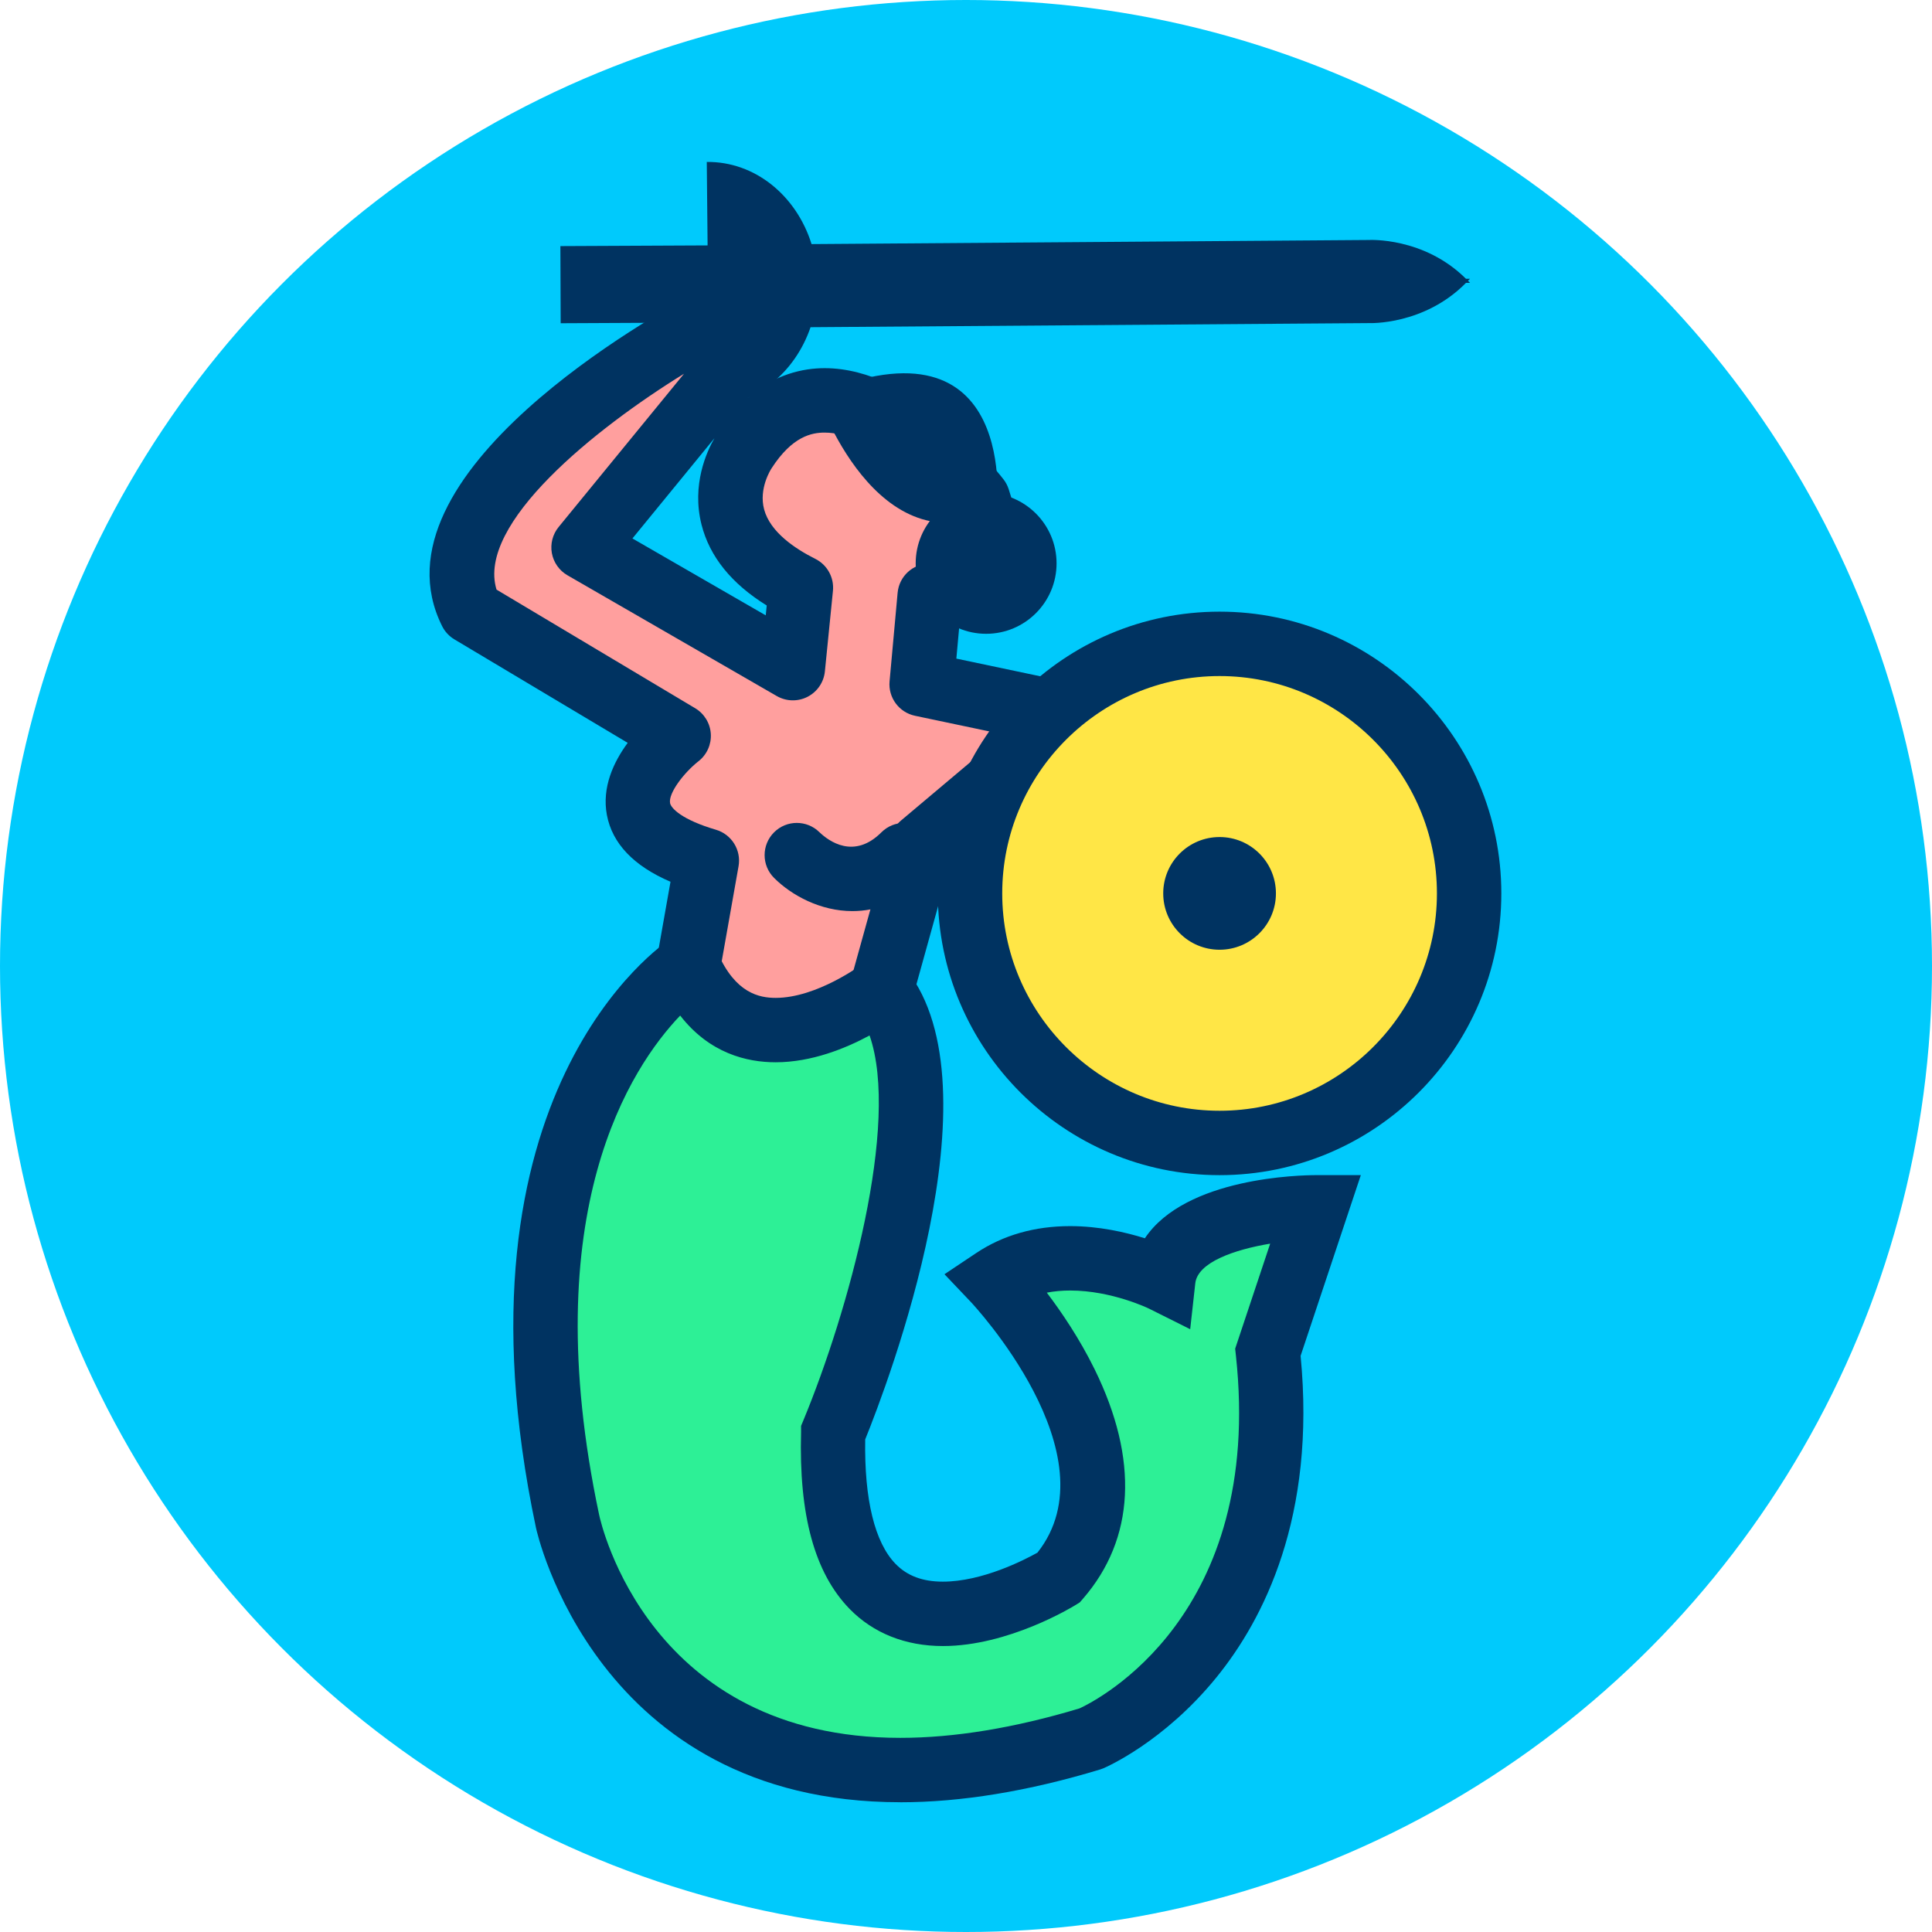
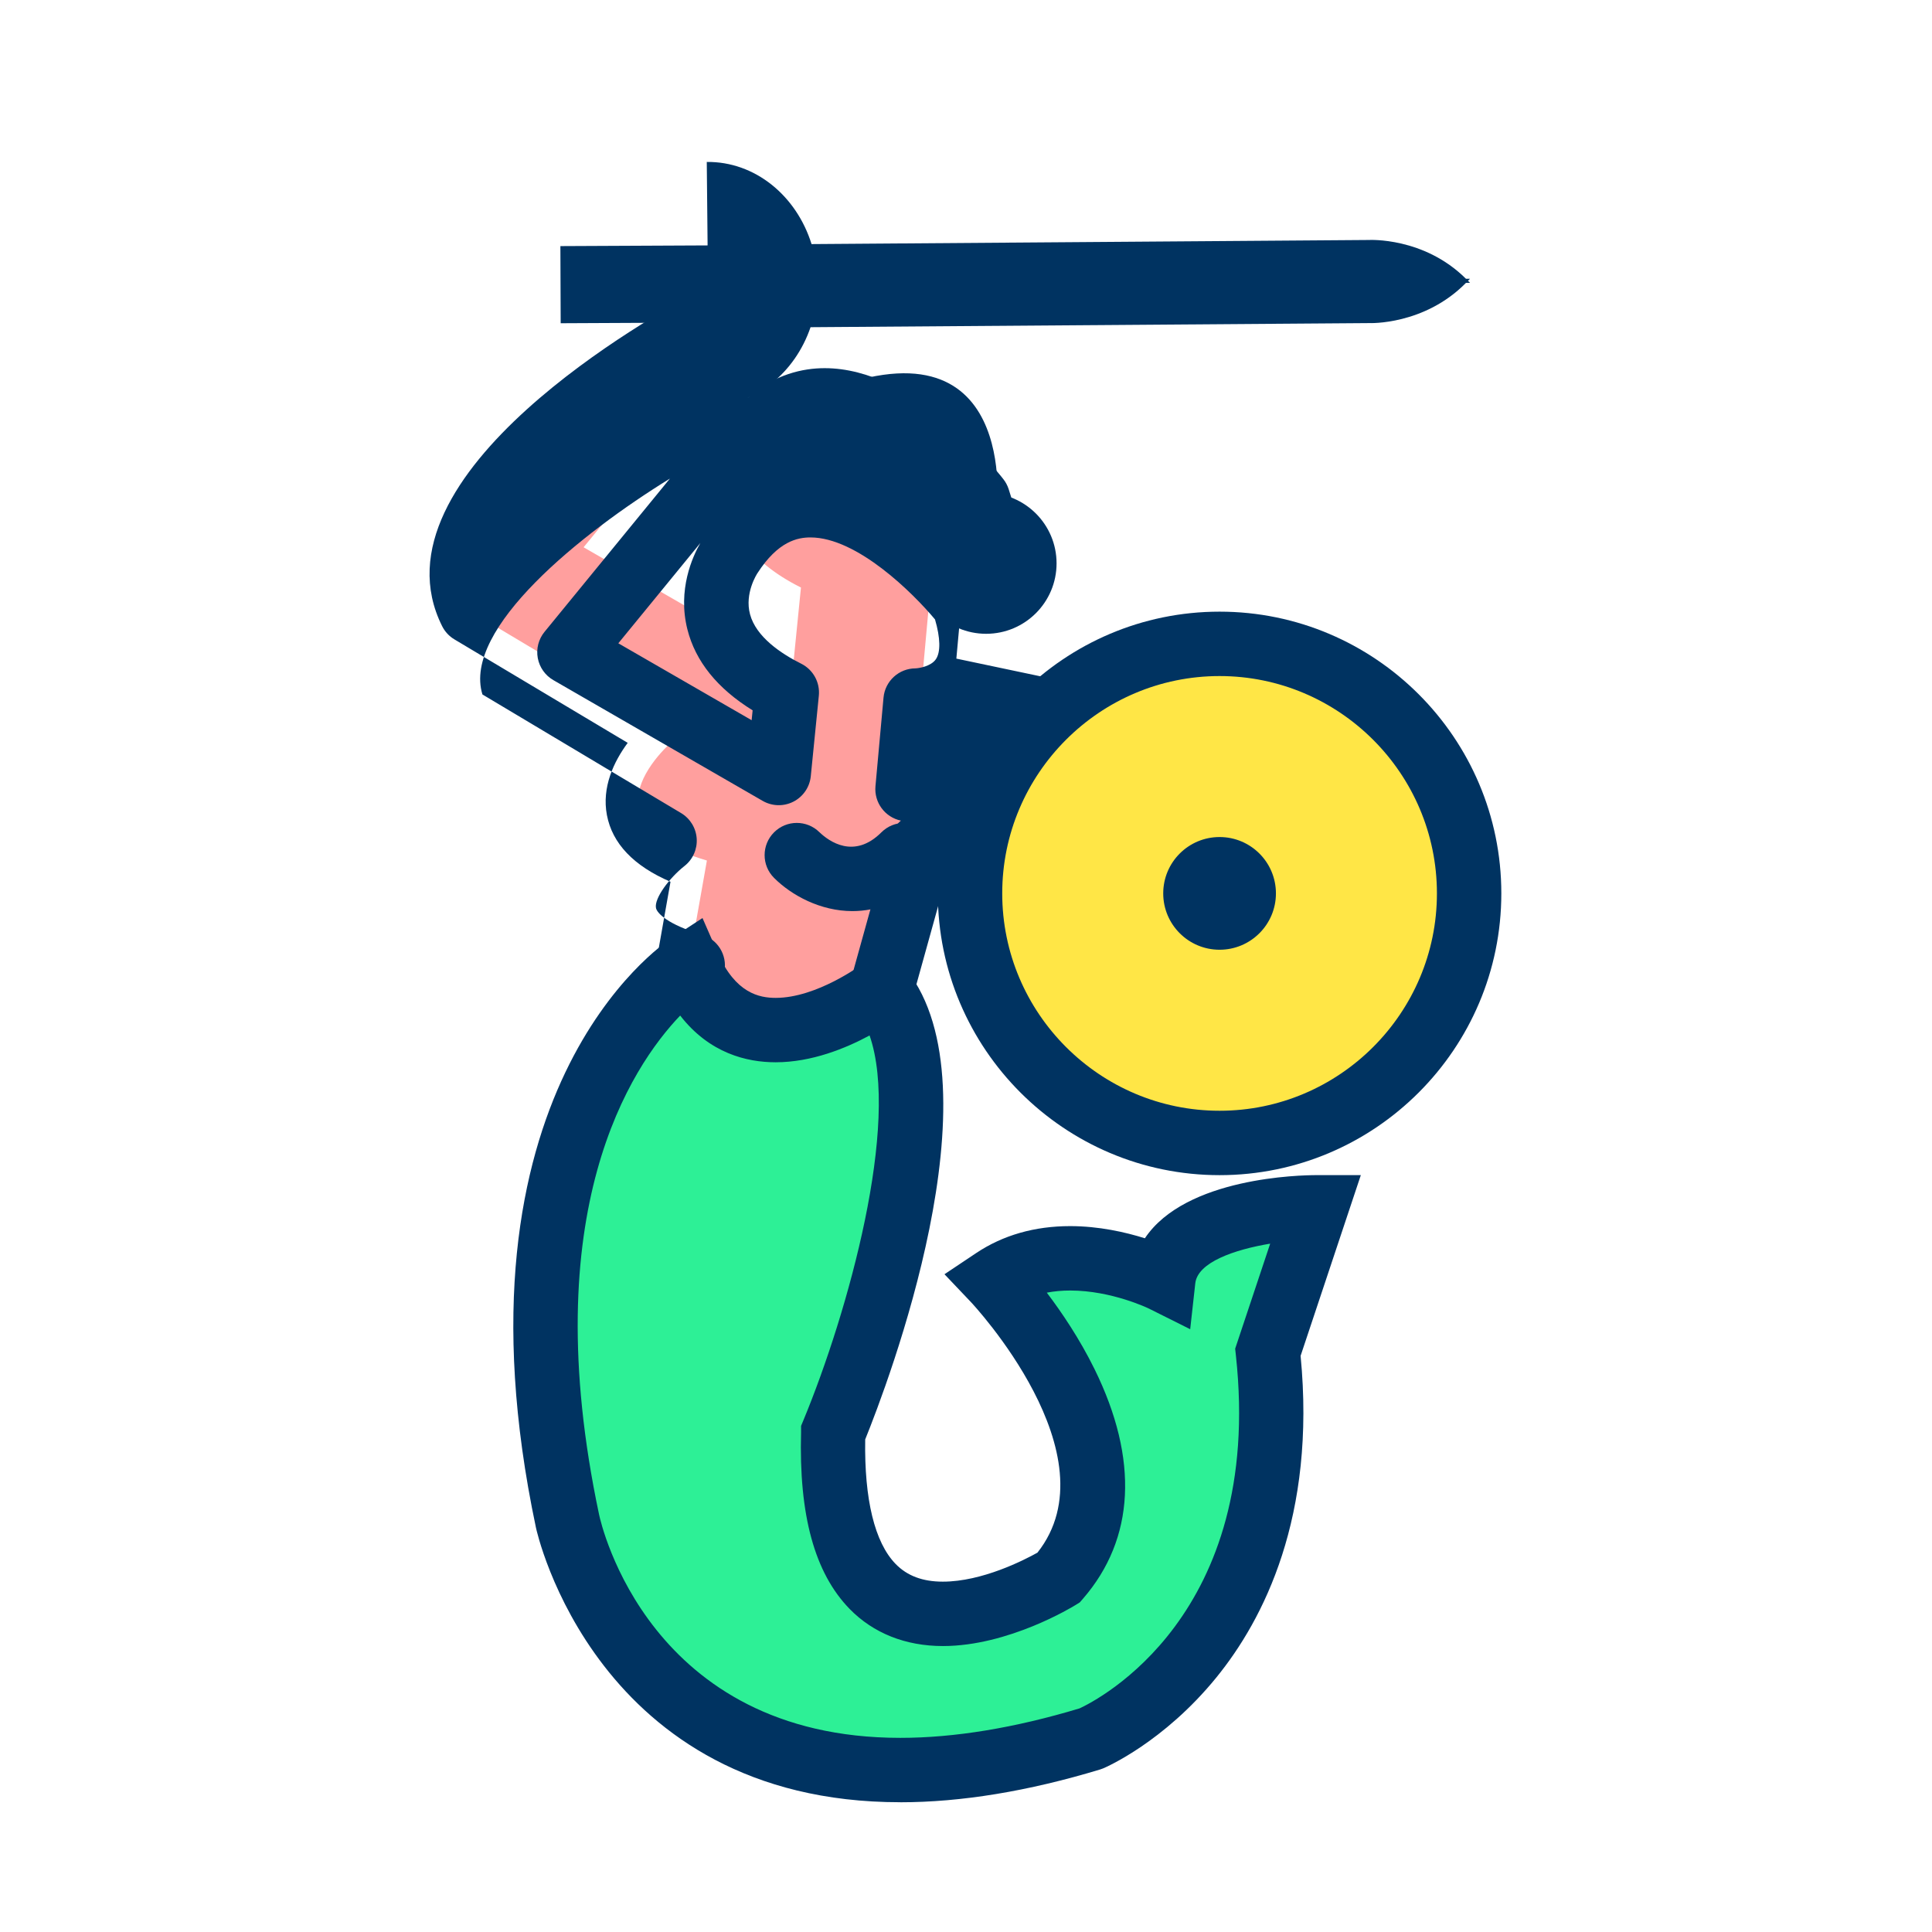
<svg xmlns="http://www.w3.org/2000/svg" xmlns:xlink="http://www.w3.org/1999/xlink" viewBox="0 0 120 120" enable-background="new 0 0 120 120">
  <defs>
-     <circle id="0" cx="60" cy="60" r="60" />
    <clipPath>
      <use xlink:href="#0" />
    </clipPath>
  </defs>
  <use xlink:href="#0" fill="#00cafc" />
  <path fill="#ff9f9e" d="m43.999 20.03c0 0-18.75 9.962-14.75 17.962l12.908 7.707c0 0-6.75 5.25 1.75 7.75l-1.158 6.543c0 0 3.5 11.5 12 1.5l2.5-9 9.5-8-9.5-2 .5-5.5c0 0 5 0 3-6 0 0-9-11.5-14.5-3 0 0-3.5 5 3.5 8.5l-.5 5-13-7.5 9-11-1.25-2.962" />
  <g fill="#003361">
-     <path d="m48.36 67.58c-4.255 0-6.729-4.402-7.521-7-.092-.301-.111-.62-.057-.931l.864-4.881c-2.288-.984-3.614-2.374-3.95-4.143-.327-1.729.426-3.312 1.292-4.485l-10.762-6.426c-.328-.195-.593-.48-.764-.822-4.735-9.472 13.505-19.51 15.601-20.623.495-.261 1.078-.305 1.608-.118.529.188.954.59 1.173 1.107l1.25 2.962c.288.683.175 1.47-.295 2.044l-.356.437c1.679-1.464 3.442-1.834 4.78-1.834 5.544 0 10.551 6.192 11.1 6.898.141.18.25.383.322.6.887 2.66.75 4.82-.404 6.423-.752 1.043-1.762 1.594-2.637 1.885l-.203 2.234 7.759 1.634c.748.157 1.341.728 1.527 1.47.187.741-.066 1.524-.651 2.02l-9.03 7.601-2.335 8.404c-.077.279-.215.539-.403.76-2.741 3.224-5.33 4.79-7.916 4.79m-3.547-7.751c.5 1.297 1.804 3.751 3.548 3.751 1.22 0 2.839-1.081 4.585-3.056l2.38-8.565c.107-.389.33-.735.639-.995l6.362-5.357-5.486-1.155c-.992-.209-1.672-1.128-1.58-2.138l.5-5.5c.094-1.03.958-1.819 1.992-1.819.209-.007.952-.125 1.255-.56.309-.44.288-1.333-.048-2.478-1.365-1.639-4.843-5.094-7.735-5.094-.798 0-2.01.229-3.293 2.218-.034.052-.812 1.248-.462 2.555.377 1.412 1.937 2.449 3.178 3.069.742.371 1.178 1.162 1.096 1.988l-.5 5c-.067.676-.474 1.271-1.077 1.58-.604.311-1.323.292-1.912-.047l-13-7.5c-.509-.293-.862-.795-.969-1.373-.105-.577.048-1.172.42-1.626l7.788-9.519c-5.503 3.389-12.9 9.322-11.645 13.408l12.338 7.367c.567.338.931.935.971 1.594.041.659-.247 1.296-.769 1.702-.924.729-1.877 1.998-1.761 2.598.062.321.732 1.032 2.848 1.654.978.288 1.583 1.265 1.405 2.268l-1.068 6.03m-5.522-26.39l8.279 4.776.061-.613c-2.188-1.354-3.547-3.038-4.049-5.02-.627-2.473.323-4.54.802-5.37l-5.093 6.225" />
+     <path d="m48.36 67.58c-4.255 0-6.729-4.402-7.521-7-.092-.301-.111-.62-.057-.931l.864-4.881c-2.288-.984-3.614-2.374-3.95-4.143-.327-1.729.426-3.312 1.292-4.485l-10.762-6.426c-.328-.195-.593-.48-.764-.822-4.735-9.472 13.505-19.51 15.601-20.623.495-.261 1.078-.305 1.608-.118.529.188.954.59 1.173 1.107l1.25 2.962c.288.683.175 1.47-.295 2.044l-.356.437c1.679-1.464 3.442-1.834 4.78-1.834 5.544 0 10.551 6.192 11.1 6.898.141.18.25.383.322.6.887 2.66.75 4.82-.404 6.423-.752 1.043-1.762 1.594-2.637 1.885l-.203 2.234 7.759 1.634c.748.157 1.341.728 1.527 1.47.187.741-.066 1.524-.651 2.02l-9.03 7.601-2.335 8.404c-.077.279-.215.539-.403.76-2.741 3.224-5.33 4.79-7.916 4.79m-3.547-7.751c.5 1.297 1.804 3.751 3.548 3.751 1.22 0 2.839-1.081 4.585-3.056l2.38-8.565c.107-.389.33-.735.639-.995c-.992-.209-1.672-1.128-1.58-2.138l.5-5.5c.094-1.03.958-1.819 1.992-1.819.209-.007.952-.125 1.255-.56.309-.44.288-1.333-.048-2.478-1.365-1.639-4.843-5.094-7.735-5.094-.798 0-2.01.229-3.293 2.218-.034.052-.812 1.248-.462 2.555.377 1.412 1.937 2.449 3.178 3.069.742.371 1.178 1.162 1.096 1.988l-.5 5c-.067.676-.474 1.271-1.077 1.58-.604.311-1.323.292-1.912-.047l-13-7.5c-.509-.293-.862-.795-.969-1.373-.105-.577.048-1.172.42-1.626l7.788-9.519c-5.503 3.389-12.9 9.322-11.645 13.408l12.338 7.367c.567.338.931.935.971 1.594.041.659-.247 1.296-.769 1.702-.924.729-1.877 1.998-1.761 2.598.062.321.732 1.032 2.848 1.654.978.288 1.583 1.265 1.405 2.268l-1.068 6.03m-5.522-26.39l8.279 4.776.061-.613c-2.188-1.354-3.547-3.038-4.049-5.02-.627-2.473.323-4.54.802-5.37l-5.093 6.225" />
    <path d="m43.899 10.06l.051 5.183-9.143.043.018 4.791 9.174-.044.053 5.186c2.887-.039 5.326-2.067 6.293-4.896l34.699-.255c0 0 3.406.147 6.01-2.498l.252-.003c-.041-.044-.086-.081-.127-.125.041-.043.084-.08.123-.126h-.248c-2.617-2.607-6.03-2.41-6.03-2.41l-34.617.255c-.935-3-3.507-5.14-6.517-5.102" />
  </g>
  <circle fill="#ffe646" cx="75.75" cy="55.49" r="15.5" />
  <g fill="#003361">
    <path d="m75.75 72.991c-9.649 0-17.5-7.851-17.5-17.5s7.851-17.5 17.5-17.5 17.5 7.851 17.5 17.5-7.851 17.5-17.5 17.5m0-31c-7.444 0-13.5 6.06-13.5 13.5s6.06 13.5 13.5 13.5 13.5-6.06 13.5-13.5-6.06-13.5-13.5-13.5" />
    <circle cx="75.75" cy="55.49" r="3.5" />
    <circle cx="61.25" cy="34.991" r="4.375" />
  </g>
  <path fill="#2df096" d="m42.749 59.991c0 0-13 8.5-7.5 34.5 0 0 4.5 22 32.5 13.5 0 0 13-5.5 11-24l3-9c0 0-9 0-9.5 4.5 0 0-6-3-10.5 0 0 0 10.5 11 4 18.5 0 0-14.5 9-14-9 0 0 8.5-20.5 3-27.5 0 0-8.5 6.5-12-1.5" />
  <g fill="#003361">
    <path d="m55.916 111.94c-18.918 0-22.592-16.882-22.626-17.05-5.715-27.02 7.787-36.2 8.364-36.575l1.979-1.294.947 2.166c1.096 2.503 2.578 2.793 3.599 2.793 2.563 0 5.327-2.06 5.354-2.08l1.568-1.199 1.219 1.553c5.804 7.387-1.195 25.727-2.581 29.15-.061 3.73.591 6.401 1.888 7.735.72.74 1.68 1.1 2.934 1.1 2.444 0 5.058-1.344 5.876-1.801 4.788-6.05-4.046-15.475-4.137-15.57l-1.637-1.723 1.976-1.32c1.661-1.107 3.623-1.669 5.832-1.669 1.781 0 3.427.375 4.639.755 2.536-3.794 9.699-3.922 10.639-3.922h2.774l-3.741 11.225c.968 9.99-2.297 16.368-5.231 19.975-3.276 4.03-6.871 5.579-7.02 5.643l-.198.072c-4.458 1.352-8.635 2.038-12.415 2.038m-13.668-48.868c-3.052 3.189-9.03 12.159-5.04 31 .121.573 3.11 13.867 18.71 13.867 3.354 0 7.099-.616 11.134-1.831 1.105-.512 11.457-5.758 9.711-21.907l-.047-.434 2.175-6.524c-2.23.371-4.507 1.16-4.652 2.464l-.316 2.851-2.565-1.282c-.017-.009-2.311-1.122-4.883-1.122-.512 0-.998.044-1.458.133.922 1.217 2.04 2.868 2.968 4.756 2.754 5.603 2.505 10.532-.721 14.254l-.199.229-.258.16c-.168.104-4.156 2.551-8.242 2.551-2.324 0-4.33-.799-5.801-2.311-2.17-2.231-3.154-5.827-3.01-10.995v-.369l.142-.341c2.799-6.759 6.02-18.418 4.113-23.909-1.467.793-3.591 1.666-5.835 1.666-1.799 0-4.115-.561-5.933-2.907" />
    <path d="m50.749 24.491c0 0 3.658 10.957 11.158 7.207 0 0 1.5-12.5-11.158-7.207" />
    <path d="m52.946 56.59c-1.988 0-3.784-.978-4.869-2.063-.781-.781-.781-2.047 0-2.828.776-.778 2.034-.781 2.816-.012.596.57 2.156 1.705 3.851.012.781-.781 2.047-.781 2.828 0s.781 2.048 0 2.828c-1.502 1.501-3.119 2.063-4.626 2.063" />
  </g>
</svg>